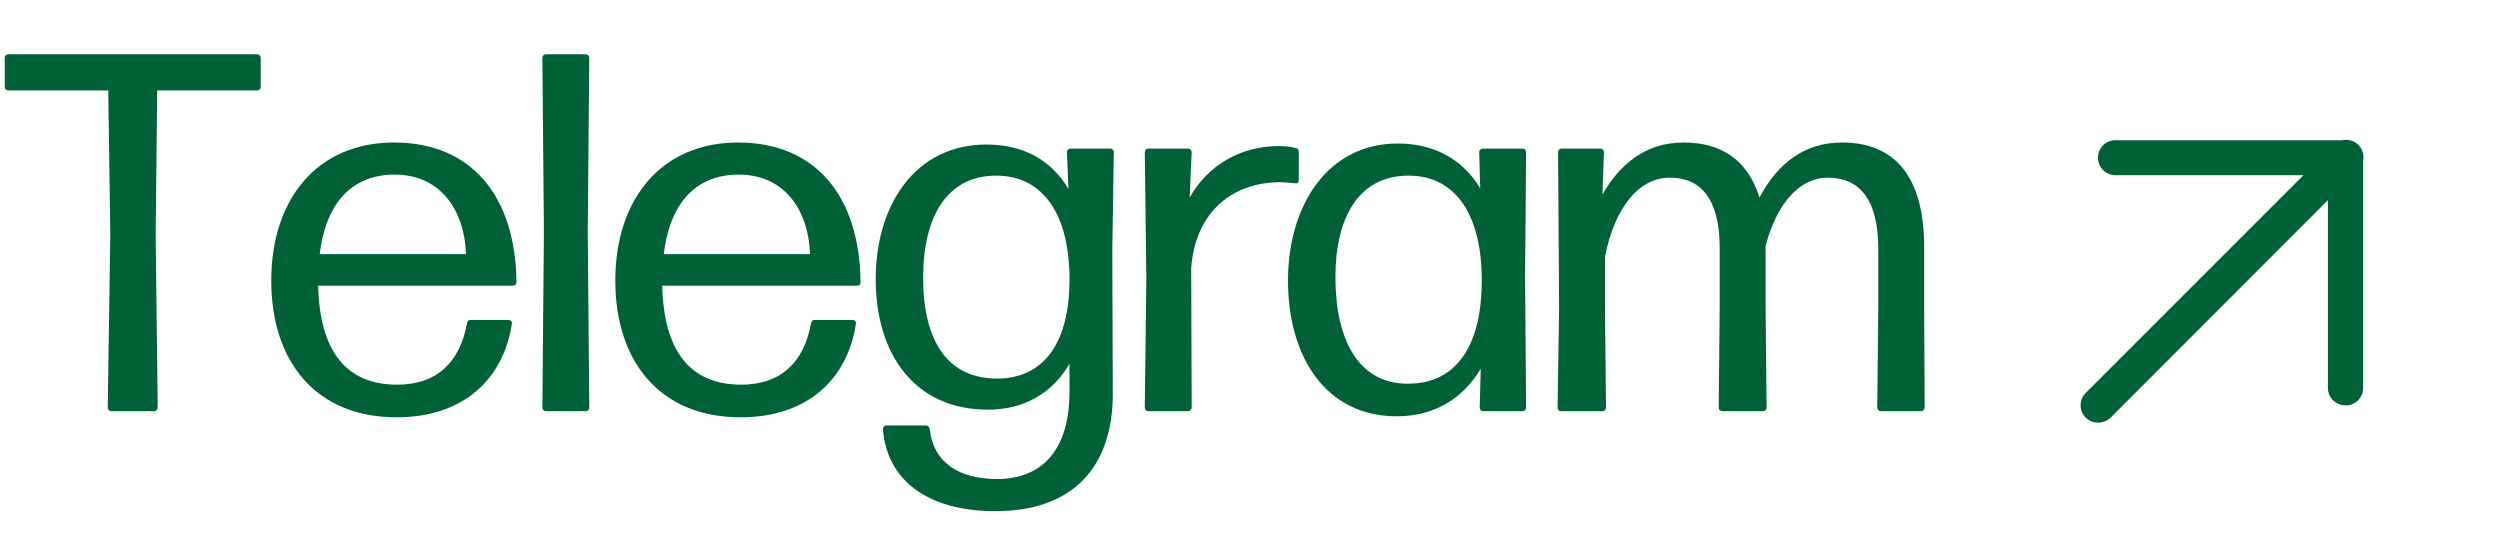
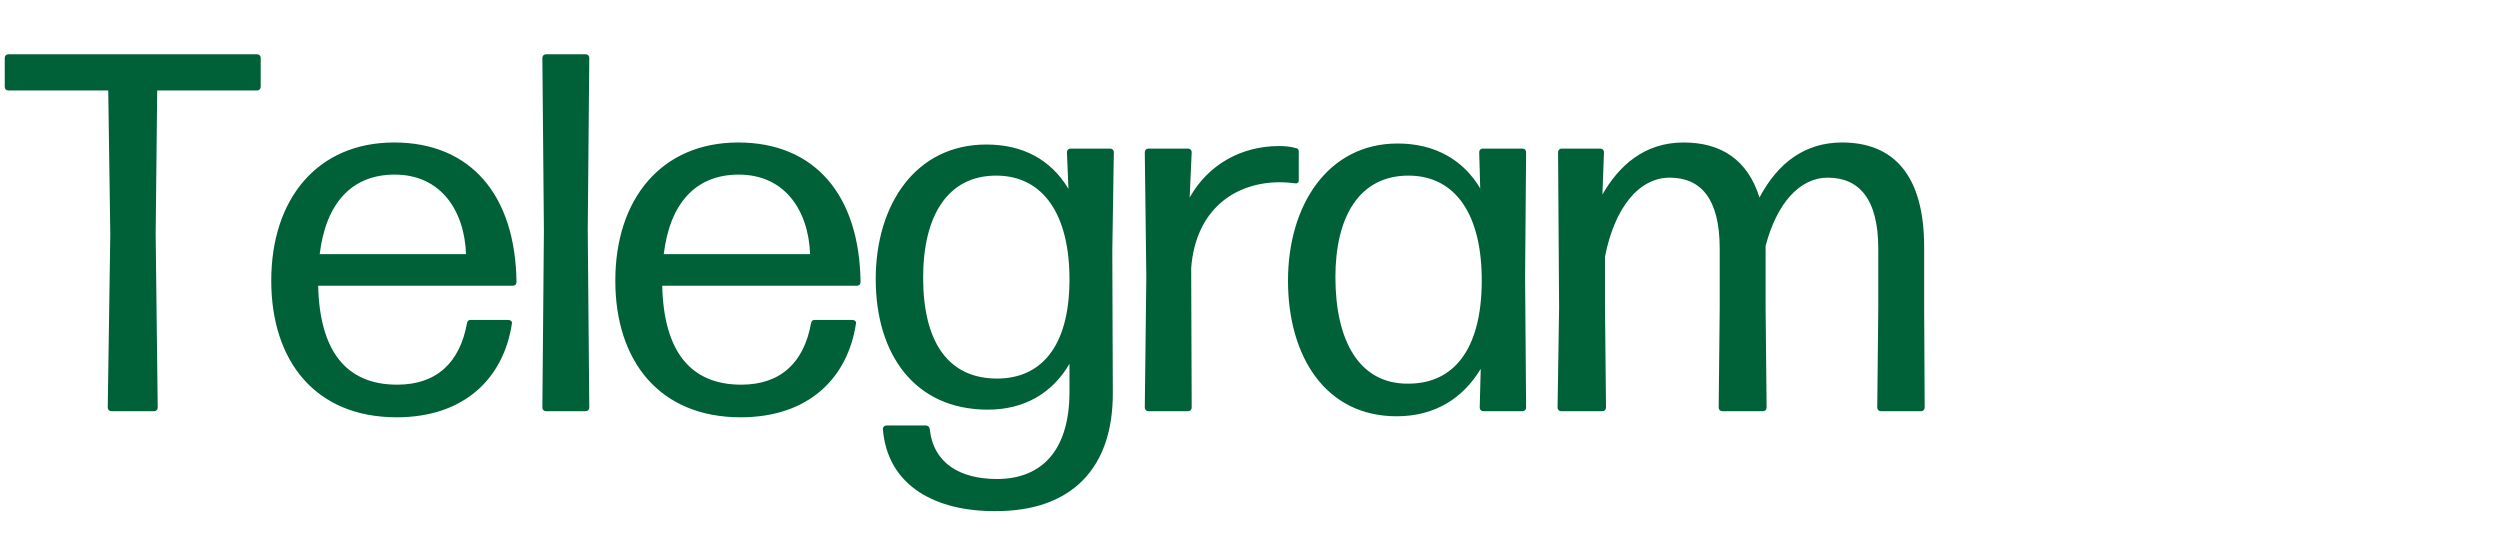
<svg xmlns="http://www.w3.org/2000/svg" width="304" height="68" viewBox="0 0 304 68" fill="none">
-   <path d="M253.636 50.798C254.037 51.189 254.577 51.403 255.137 51.393C255.696 51.394 256.233 51.181 256.639 50.798L283.074 24.338V47.171C283.074 48.345 284.025 49.296 285.199 49.296C285.77 49.312 286.322 49.094 286.729 48.693C287.135 48.292 287.36 47.742 287.352 47.171V19.597C287.426 19.273 287.424 18.932 287.339 18.599C287.147 17.846 286.559 17.258 285.806 17.066C285.473 16.981 285.132 16.979 284.809 17.053H257.234C256.06 17.053 255.109 18.005 255.109 19.178C255.109 20.352 256.06 21.303 257.234 21.303H280.099L253.636 47.766C253.229 48.166 253 48.712 253 49.282C253 49.852 253.229 50.398 253.636 50.798Z" fill="#006139" />
  <path d="M18.929 28.486L19.177 49.566C19.177 49.814 18.991 50 18.743 50H13.535C13.287 50 13.101 49.814 13.101 49.566L13.411 28.486L13.163 11.002H1.011C0.763 11.002 0.577 10.816 0.577 10.568V7.034C0.577 6.786 0.763 6.6 1.011 6.6H31.267C31.515 6.6 31.701 6.786 31.701 7.034V10.568C31.701 10.816 31.515 11.002 31.267 11.002H19.115L18.929 28.486ZM48.298 46.776C53.072 46.776 55.924 44.11 56.792 39.274C56.854 39.026 56.978 38.902 57.226 38.902H61.814C62.062 38.902 62.31 39.088 62.248 39.336C61.256 45.97 56.482 50.744 48.236 50.744C38.316 50.744 32.984 43.862 32.984 34.128C32.984 24.146 38.626 17.326 47.926 17.326C57.226 17.326 62.682 23.712 62.806 34.314C62.806 34.562 62.62 34.748 62.372 34.748H38.688C38.874 42.622 42.036 46.776 48.298 46.776ZM47.988 21.232C42.718 21.232 39.618 24.766 38.874 30.904H56.668C56.482 25.634 53.63 21.232 47.988 21.232ZM71.47 27.99L71.656 49.566C71.656 49.814 71.47 50 71.222 50H66.386C66.138 50 65.952 49.814 65.952 49.566L66.138 28.052L65.952 7.034C65.952 6.786 66.138 6.6 66.386 6.6H71.222C71.47 6.6 71.656 6.786 71.656 7.034L71.47 27.99ZM90.136 46.776C94.91 46.776 97.762 44.11 98.63 39.274C98.692 39.026 98.816 38.902 99.064 38.902H103.652C103.9 38.902 104.148 39.088 104.086 39.336C103.094 45.97 98.32 50.744 90.074 50.744C80.154 50.744 74.822 43.862 74.822 34.128C74.822 24.146 80.464 17.326 89.764 17.326C99.064 17.326 104.52 23.712 104.644 34.314C104.644 34.562 104.458 34.748 104.21 34.748H80.526C80.712 42.622 83.874 46.776 90.136 46.776ZM89.826 21.232C84.556 21.232 81.456 24.766 80.712 30.904H98.506C98.32 25.634 95.468 21.232 89.826 21.232ZM129.738 18.504C129.738 18.256 129.924 18.07 130.172 18.07H135.008C135.256 18.07 135.442 18.256 135.442 18.504L135.256 30.532L135.318 47.706C135.38 57.006 130.234 62.152 121.12 62.152C113.804 62.214 107.914 59.114 107.356 52.17C107.356 51.922 107.542 51.736 107.79 51.736H112.564C112.812 51.736 112.998 51.86 113.06 52.17C113.494 56.324 116.718 58.246 121.244 58.246C126.452 58.246 130.048 55.022 130.048 47.644V44.234C128.002 47.768 124.592 49.814 120.128 49.814C111.2 49.814 106.488 43.056 106.488 33.942C106.488 24.89 111.324 17.574 119.942 17.574C124.406 17.574 127.816 19.434 129.924 22.968L129.738 18.504ZM121.368 46.032C126.576 45.97 129.986 42.188 130.048 34.19C130.11 26.13 126.886 21.418 121.244 21.356C115.23 21.294 112.254 26.254 112.254 33.756C112.254 41.568 115.292 46.094 121.368 46.032ZM144.848 32.578L144.91 49.566C144.91 49.814 144.724 50 144.476 50H139.64C139.392 50 139.206 49.814 139.206 49.566L139.392 33.694L139.206 18.504C139.206 18.256 139.392 18.07 139.64 18.07H144.476C144.724 18.07 144.91 18.256 144.91 18.504L144.662 24.022C146.956 19.93 151.048 17.76 155.512 17.76C156.256 17.76 156.938 17.822 157.558 18.008C157.806 18.008 157.93 18.194 157.93 18.442V21.914C157.93 22.224 157.744 22.348 157.434 22.286C156.938 22.224 156.256 22.162 155.636 22.162C150.18 22.162 145.406 25.448 144.848 32.578ZM179.994 22.906L179.87 18.504C179.87 18.256 180.056 18.07 180.304 18.07H185.14C185.388 18.07 185.574 18.256 185.574 18.504L185.45 33.694L185.574 49.566C185.574 49.814 185.388 50 185.14 50H180.366C180.118 50 179.932 49.814 179.932 49.566L180.056 44.854C177.886 48.45 174.476 50.62 169.826 50.62C161.208 50.62 156.62 43.366 156.62 34.128C156.62 24.89 161.518 17.45 169.95 17.45C174.414 17.45 177.886 19.372 179.994 22.906ZM171.252 46.652C176.77 46.652 180.118 42.498 180.18 34.314C180.242 26.13 177.018 21.418 171.376 21.356C165.238 21.294 162.386 26.44 162.386 33.694C162.386 41.382 165.238 46.714 171.252 46.652ZM233.978 37.414L234.04 49.566C234.04 49.814 233.854 50 233.606 50H228.708C228.46 50 228.274 49.814 228.274 49.566L228.398 37.414V30.222C228.398 24.084 225.98 21.604 222.26 21.604C218.85 21.604 216.06 24.704 214.696 29.912V37.414L214.82 49.566C214.82 49.814 214.634 50 214.386 50H209.426C209.178 50 208.992 49.814 208.992 49.566L209.116 37.414V30.222C209.116 24.084 206.76 21.604 203.04 21.604C199.32 21.604 196.344 25.2 195.166 31.214V37.414L195.29 49.566C195.29 49.814 195.104 50 194.856 50H189.834C189.586 50 189.4 49.814 189.4 49.566L189.586 37.414L189.462 18.504C189.462 18.256 189.648 18.07 189.896 18.07H194.608C194.856 18.07 195.042 18.256 195.042 18.504L194.856 23.65C196.84 20.178 199.94 17.326 204.714 17.326C209.302 17.326 212.526 19.434 213.952 24.022C216.184 19.806 219.47 17.326 223.996 17.326C230.258 17.326 233.978 21.294 233.978 30.036V37.414Z" fill="#006139" />
</svg>